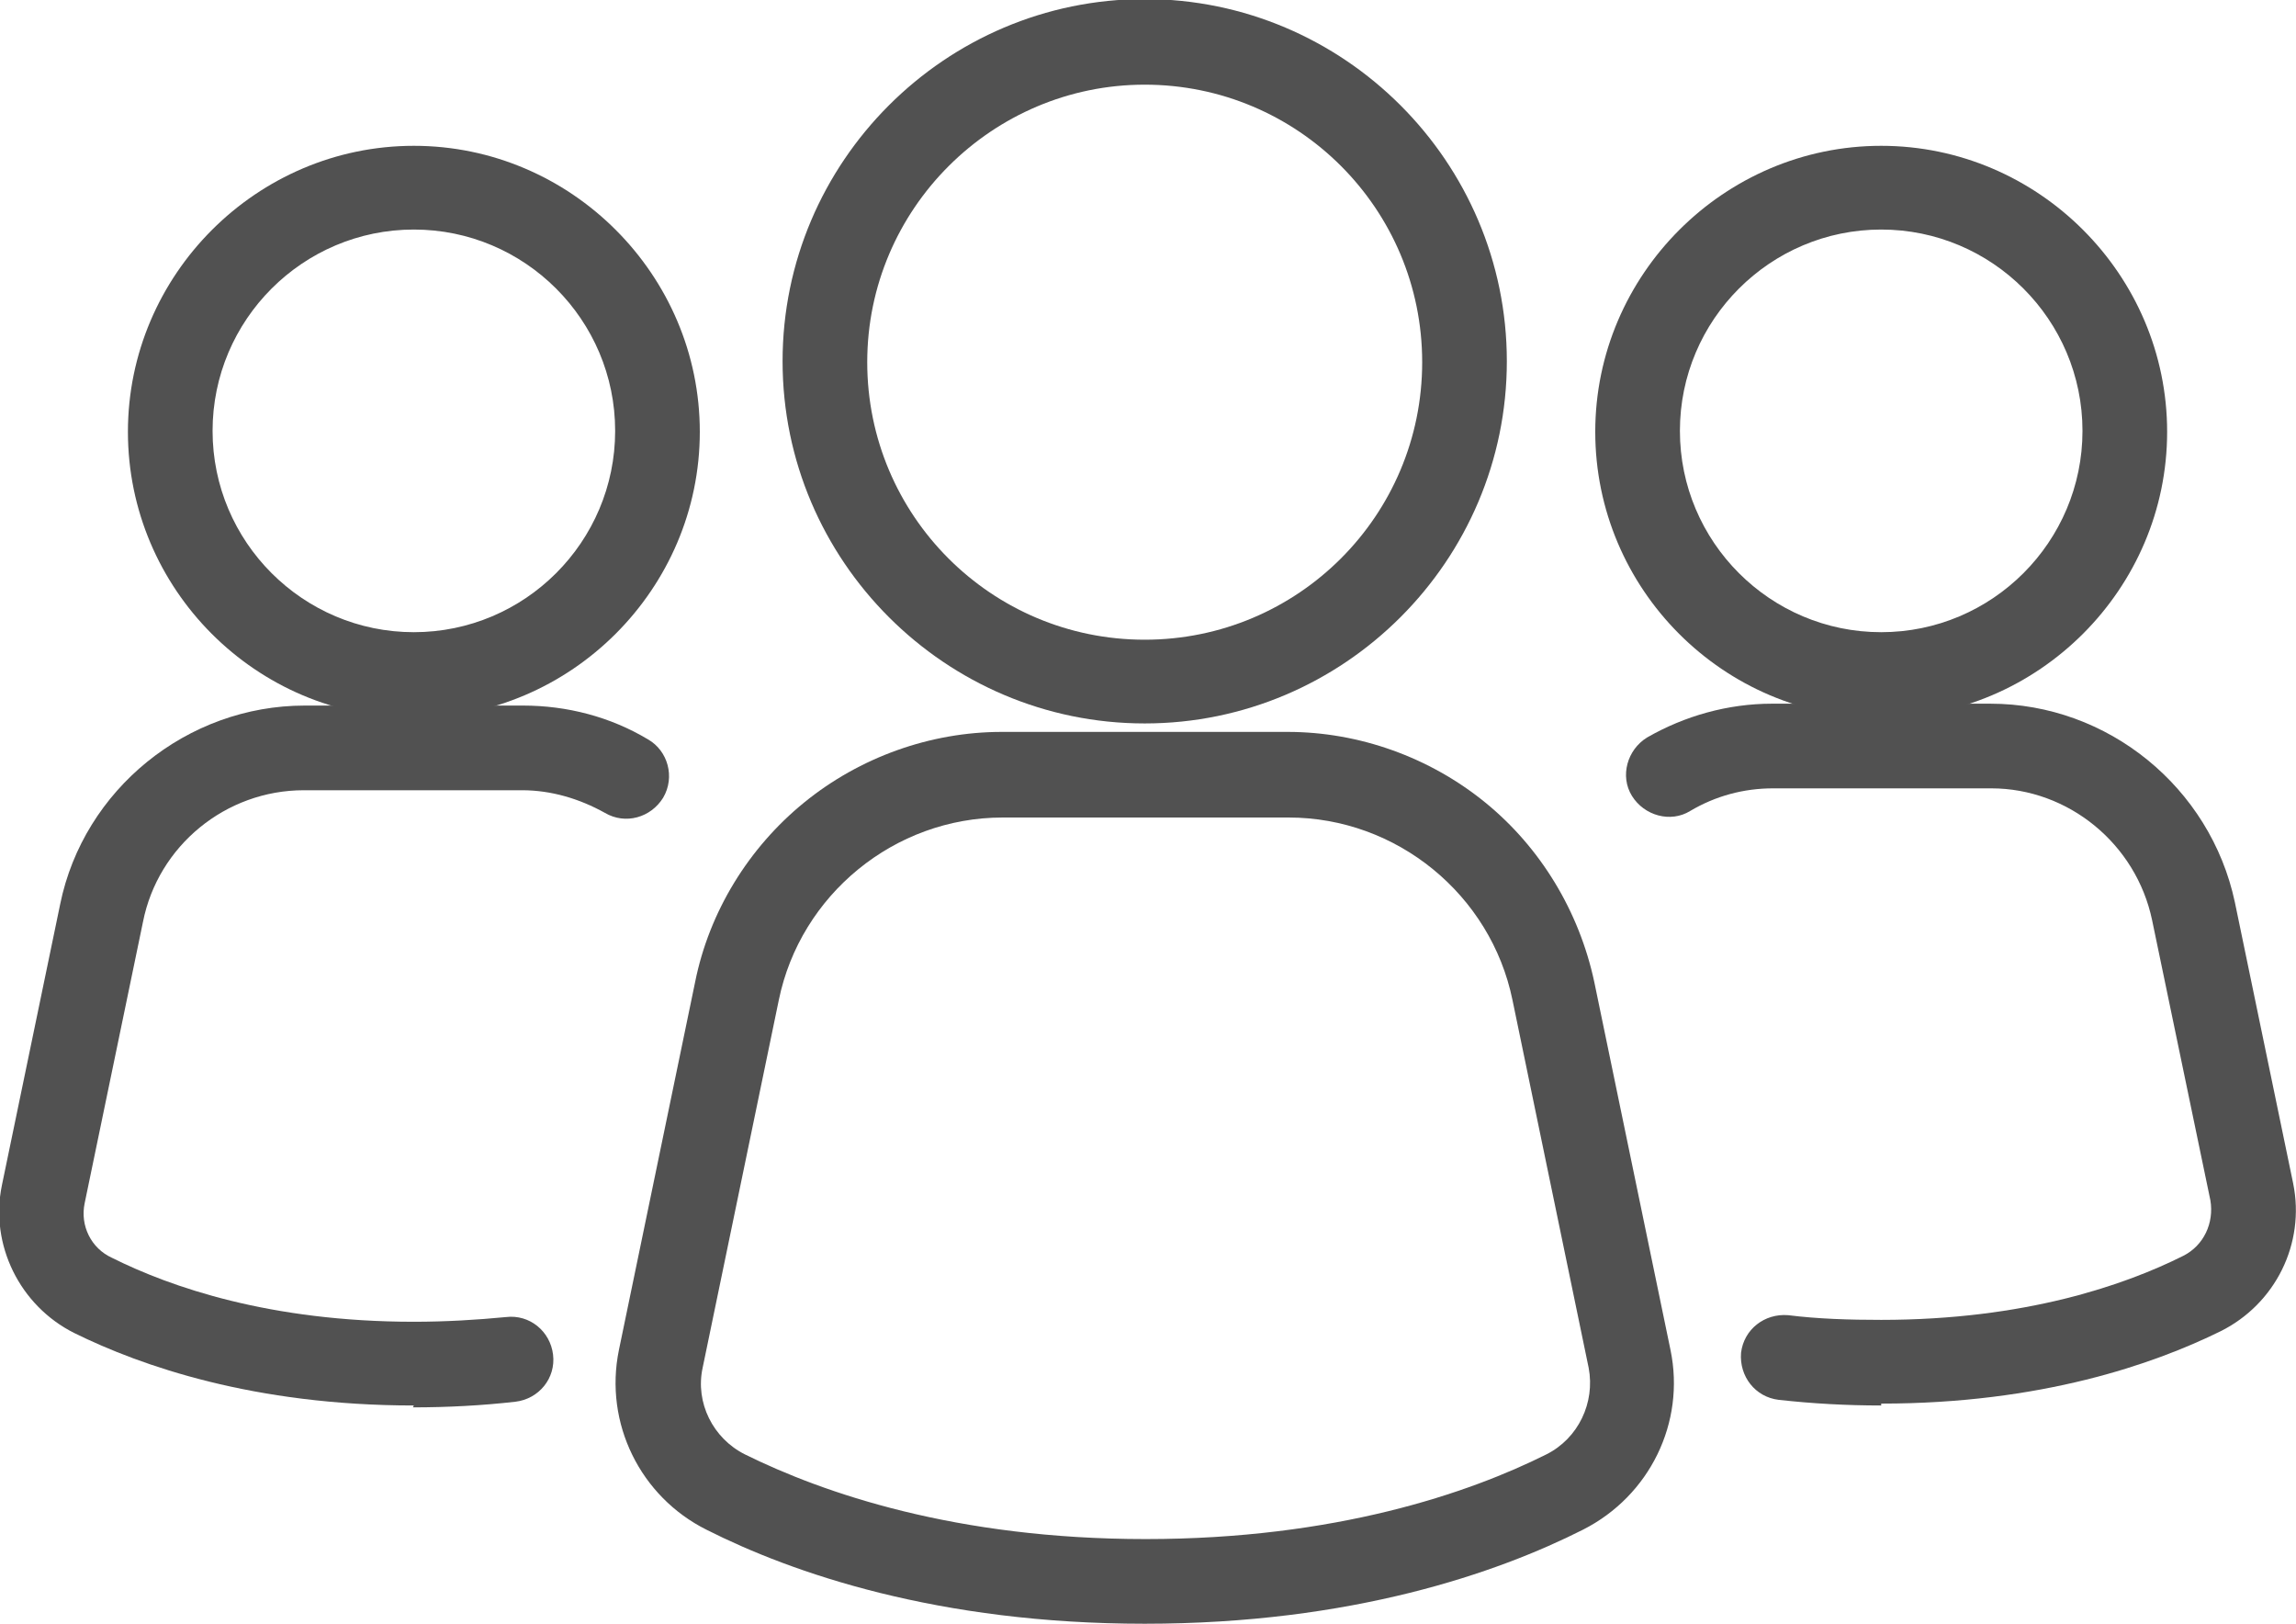
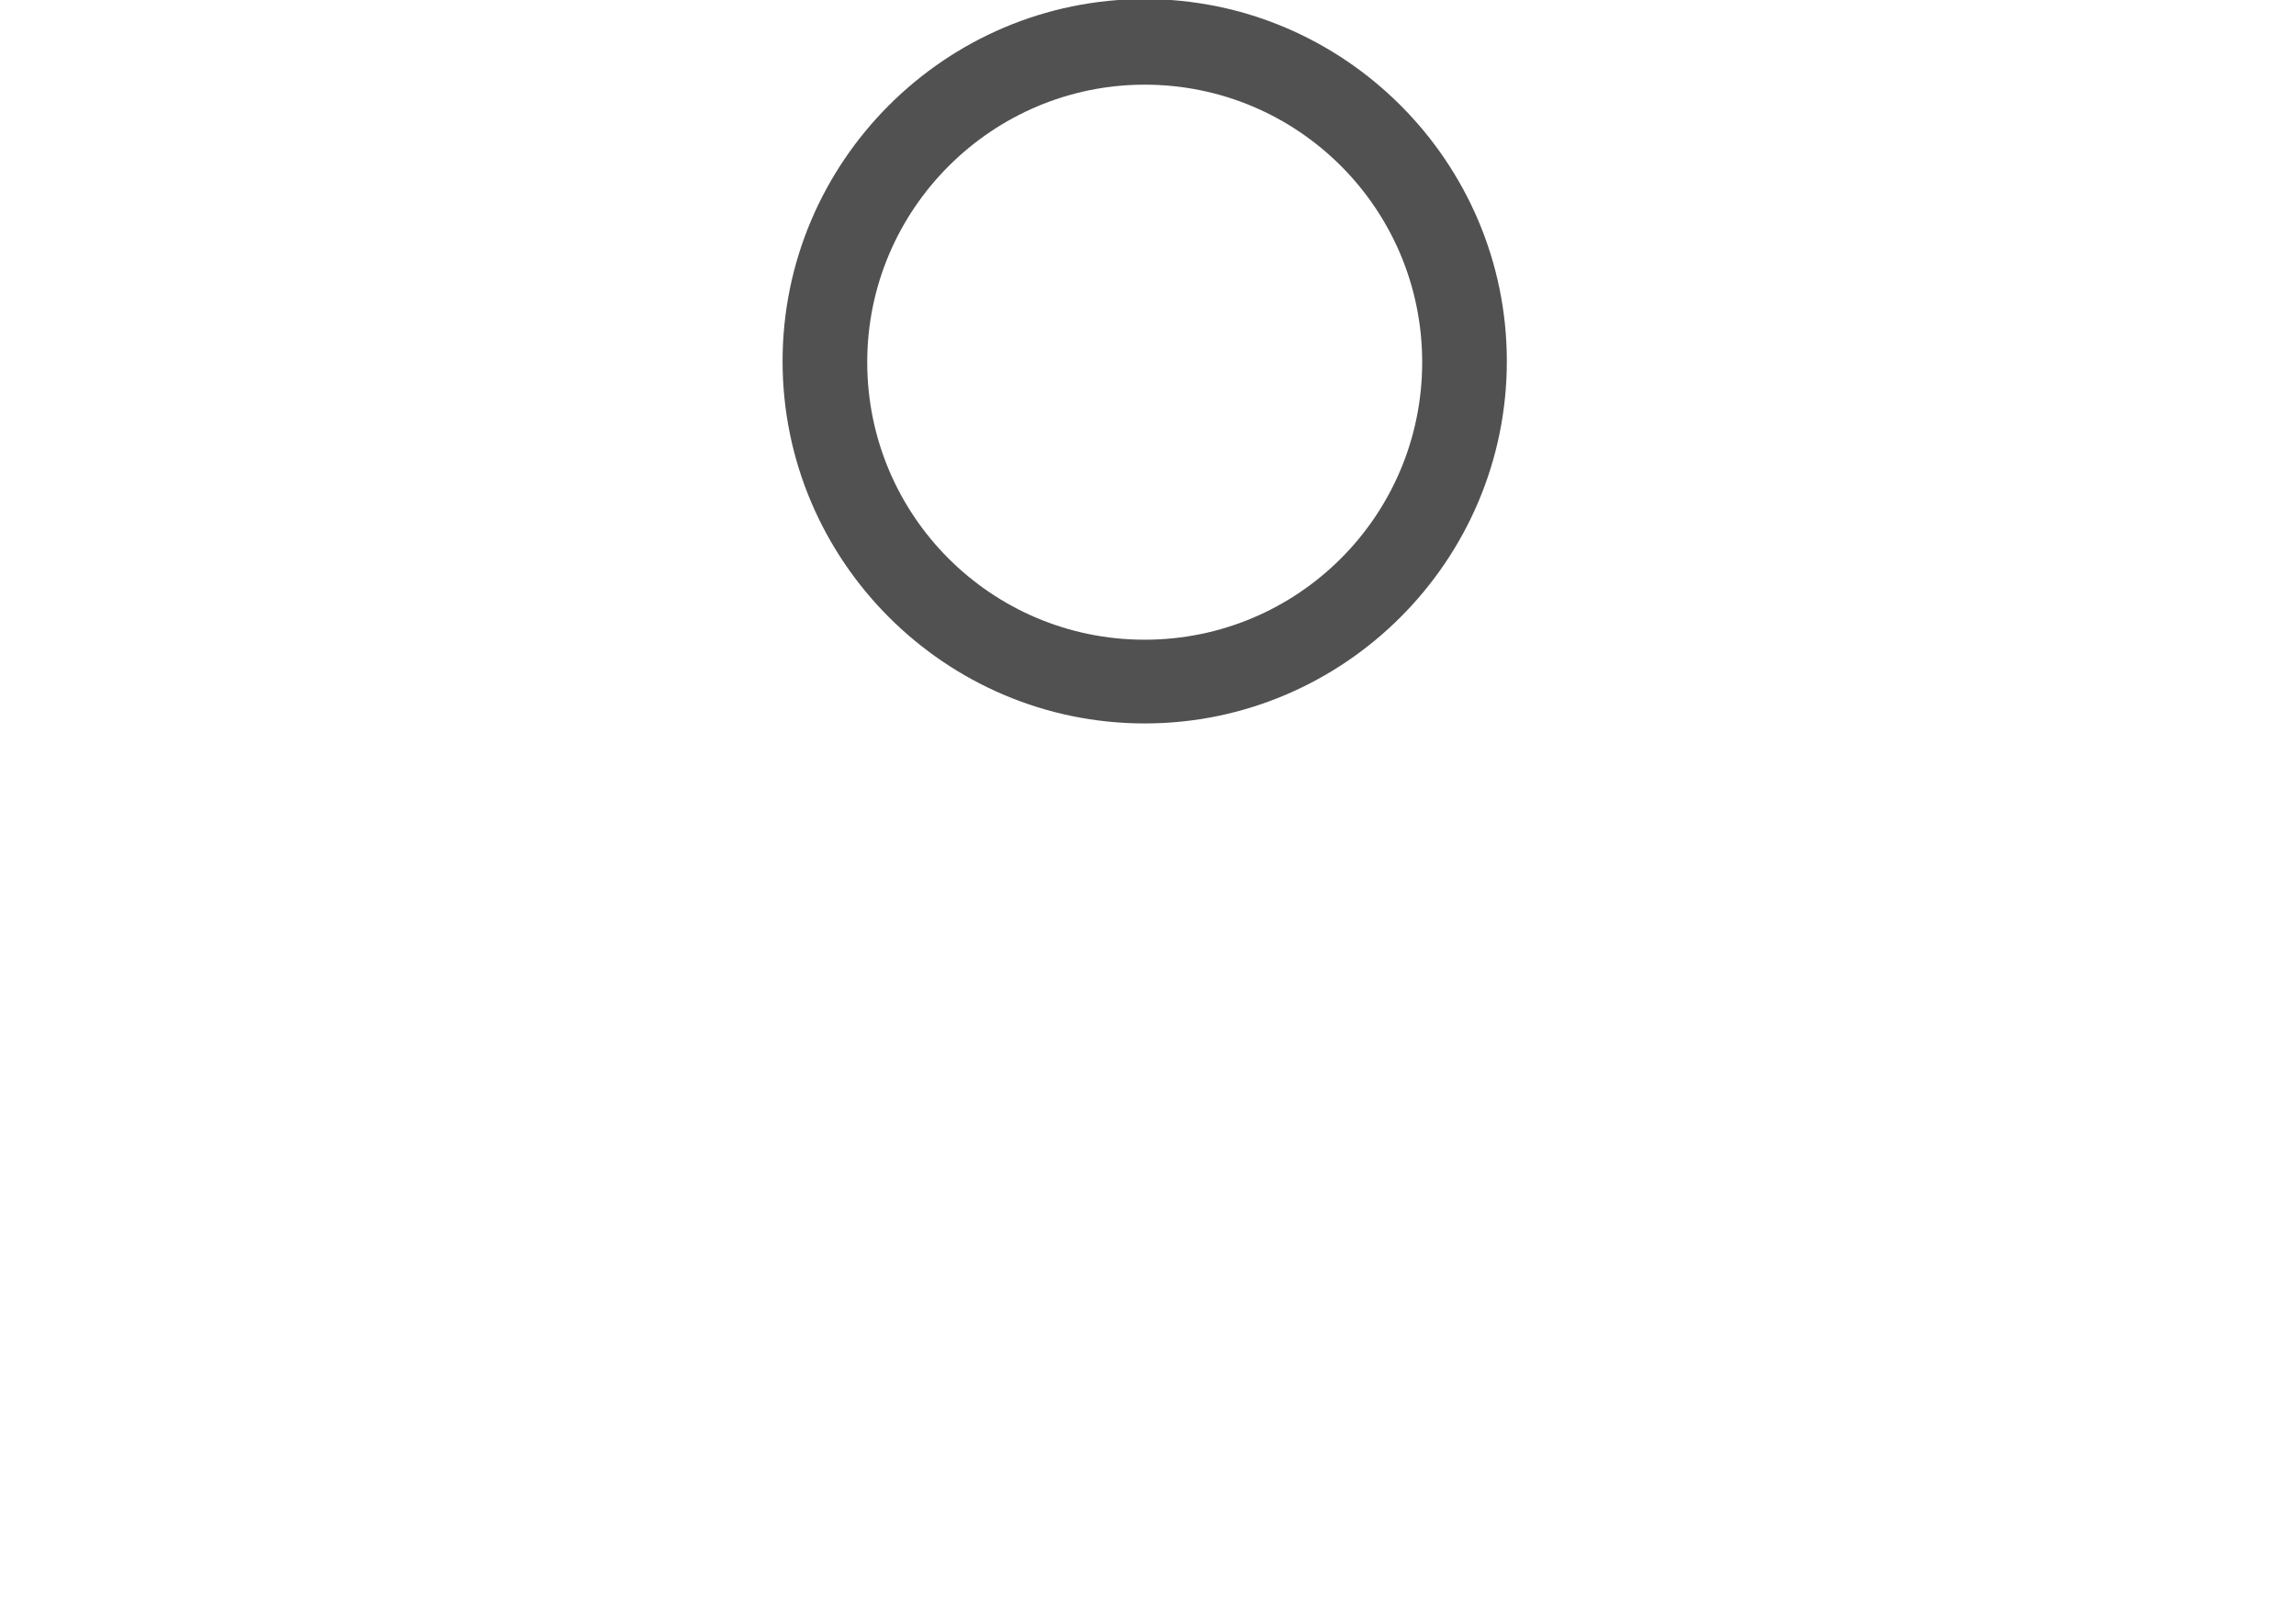
<svg xmlns="http://www.w3.org/2000/svg" id="Layer_2" data-name="Layer 2" viewBox="0 0 24.41 17.26">
  <defs>
    <style>      .cls-1 {        fill: #515151;      }    </style>
  </defs>
  <g id="Layer_1-2" data-name="Layer 1">
    <g>
      <path class="cls-1" d="M12.17,7.69c-2.12,0-3.85-1.73-3.85-3.85s1.73-3.85,3.85-3.85,3.85,1.73,3.85,3.85-1.73,3.85-3.85,3.85ZM12.17.9c-1.62,0-2.95,1.32-2.95,2.95s1.32,2.95,2.95,2.95,2.95-1.32,2.95-2.95-1.32-2.95-2.95-2.95Z" />
-       <path class="cls-1" d="M12.17,17.26c-2.2,0-3.75-.54-4.66-1-.7-.35-1.09-1.13-.93-1.91l.81-3.91c.15-.75.57-1.43,1.16-1.91.59-.48,1.34-.75,2.1-.75h3.04c.76,0,1.51.27,2.1.75.59.48,1,1.16,1.16,1.91l.81,3.91s0,0,0,0c.16.77-.22,1.55-.93,1.91-.91.46-2.46,1-4.66,1ZM10.66,8.69c-1.15,0-2.15.82-2.38,1.94l-.81,3.91c-.08.37.11.75.45.92.83.41,2.24.9,4.26.9s3.44-.49,4.26-.9c.34-.17.52-.55.45-.92l-.81-3.91c-.23-1.12-1.23-1.94-2.38-1.94h-3.04Z" />
-       <path class="cls-1" d="M4.4,7.63c-1.68,0-3.04-1.37-3.04-3.04s1.37-3.04,3.04-3.04,3.04,1.37,3.04,3.04-1.37,3.04-3.04,3.04ZM4.4,2.44c-1.18,0-2.14.96-2.14,2.14s.96,2.14,2.14,2.14,2.14-.96,2.14-2.14-.96-2.14-2.14-2.14Z" />
-       <path class="cls-1" d="M4.4,14.94c-1.7,0-2.9-.42-3.61-.77-.58-.29-.9-.94-.77-1.57l.62-2.99c.25-1.22,1.35-2.11,2.6-2.11h2.32c.47,0,.93.12,1.33.36.21.12.29.4.16.62-.13.21-.4.29-.62.16-.27-.15-.57-.24-.88-.24h-2.32c-.83,0-1.55.59-1.71,1.4l-.62,2.99c-.05.24.07.48.29.58.62.31,1.68.68,3.21.68.34,0,.67-.02.98-.05.25-.03.47.15.5.4.03.25-.15.47-.4.5-.35.04-.72.06-1.09.06Z" />
-       <path class="cls-1" d="M20,7.63c-1.68,0-3.04-1.37-3.04-3.04s1.37-3.04,3.04-3.04,3.04,1.37,3.04,3.04-1.37,3.04-3.04,3.04ZM20,2.44c-1.18,0-2.14.96-2.14,2.14s.96,2.14,2.14,2.14,2.14-.96,2.14-2.14-.96-2.14-2.14-2.14Z" />
-       <path class="cls-1" d="M20,14.94c-.37,0-.73-.02-1.09-.06-.25-.03-.42-.25-.4-.5.03-.25.25-.42.5-.4.32.04.65.05.99.05,1.53,0,2.59-.37,3.21-.68.22-.11.33-.35.29-.59l-.62-2.98c-.17-.81-.89-1.4-1.71-1.4h-2.32c-.31,0-.61.08-.88.24-.21.13-.49.05-.62-.16s-.05-.49.16-.62c.4-.23.86-.36,1.33-.36h2.32c1.25,0,2.34.89,2.6,2.11l.62,2.99c.13.64-.19,1.28-.77,1.57-.71.35-1.91.77-3.61.77Z" />
    </g>
  </g>
</svg>